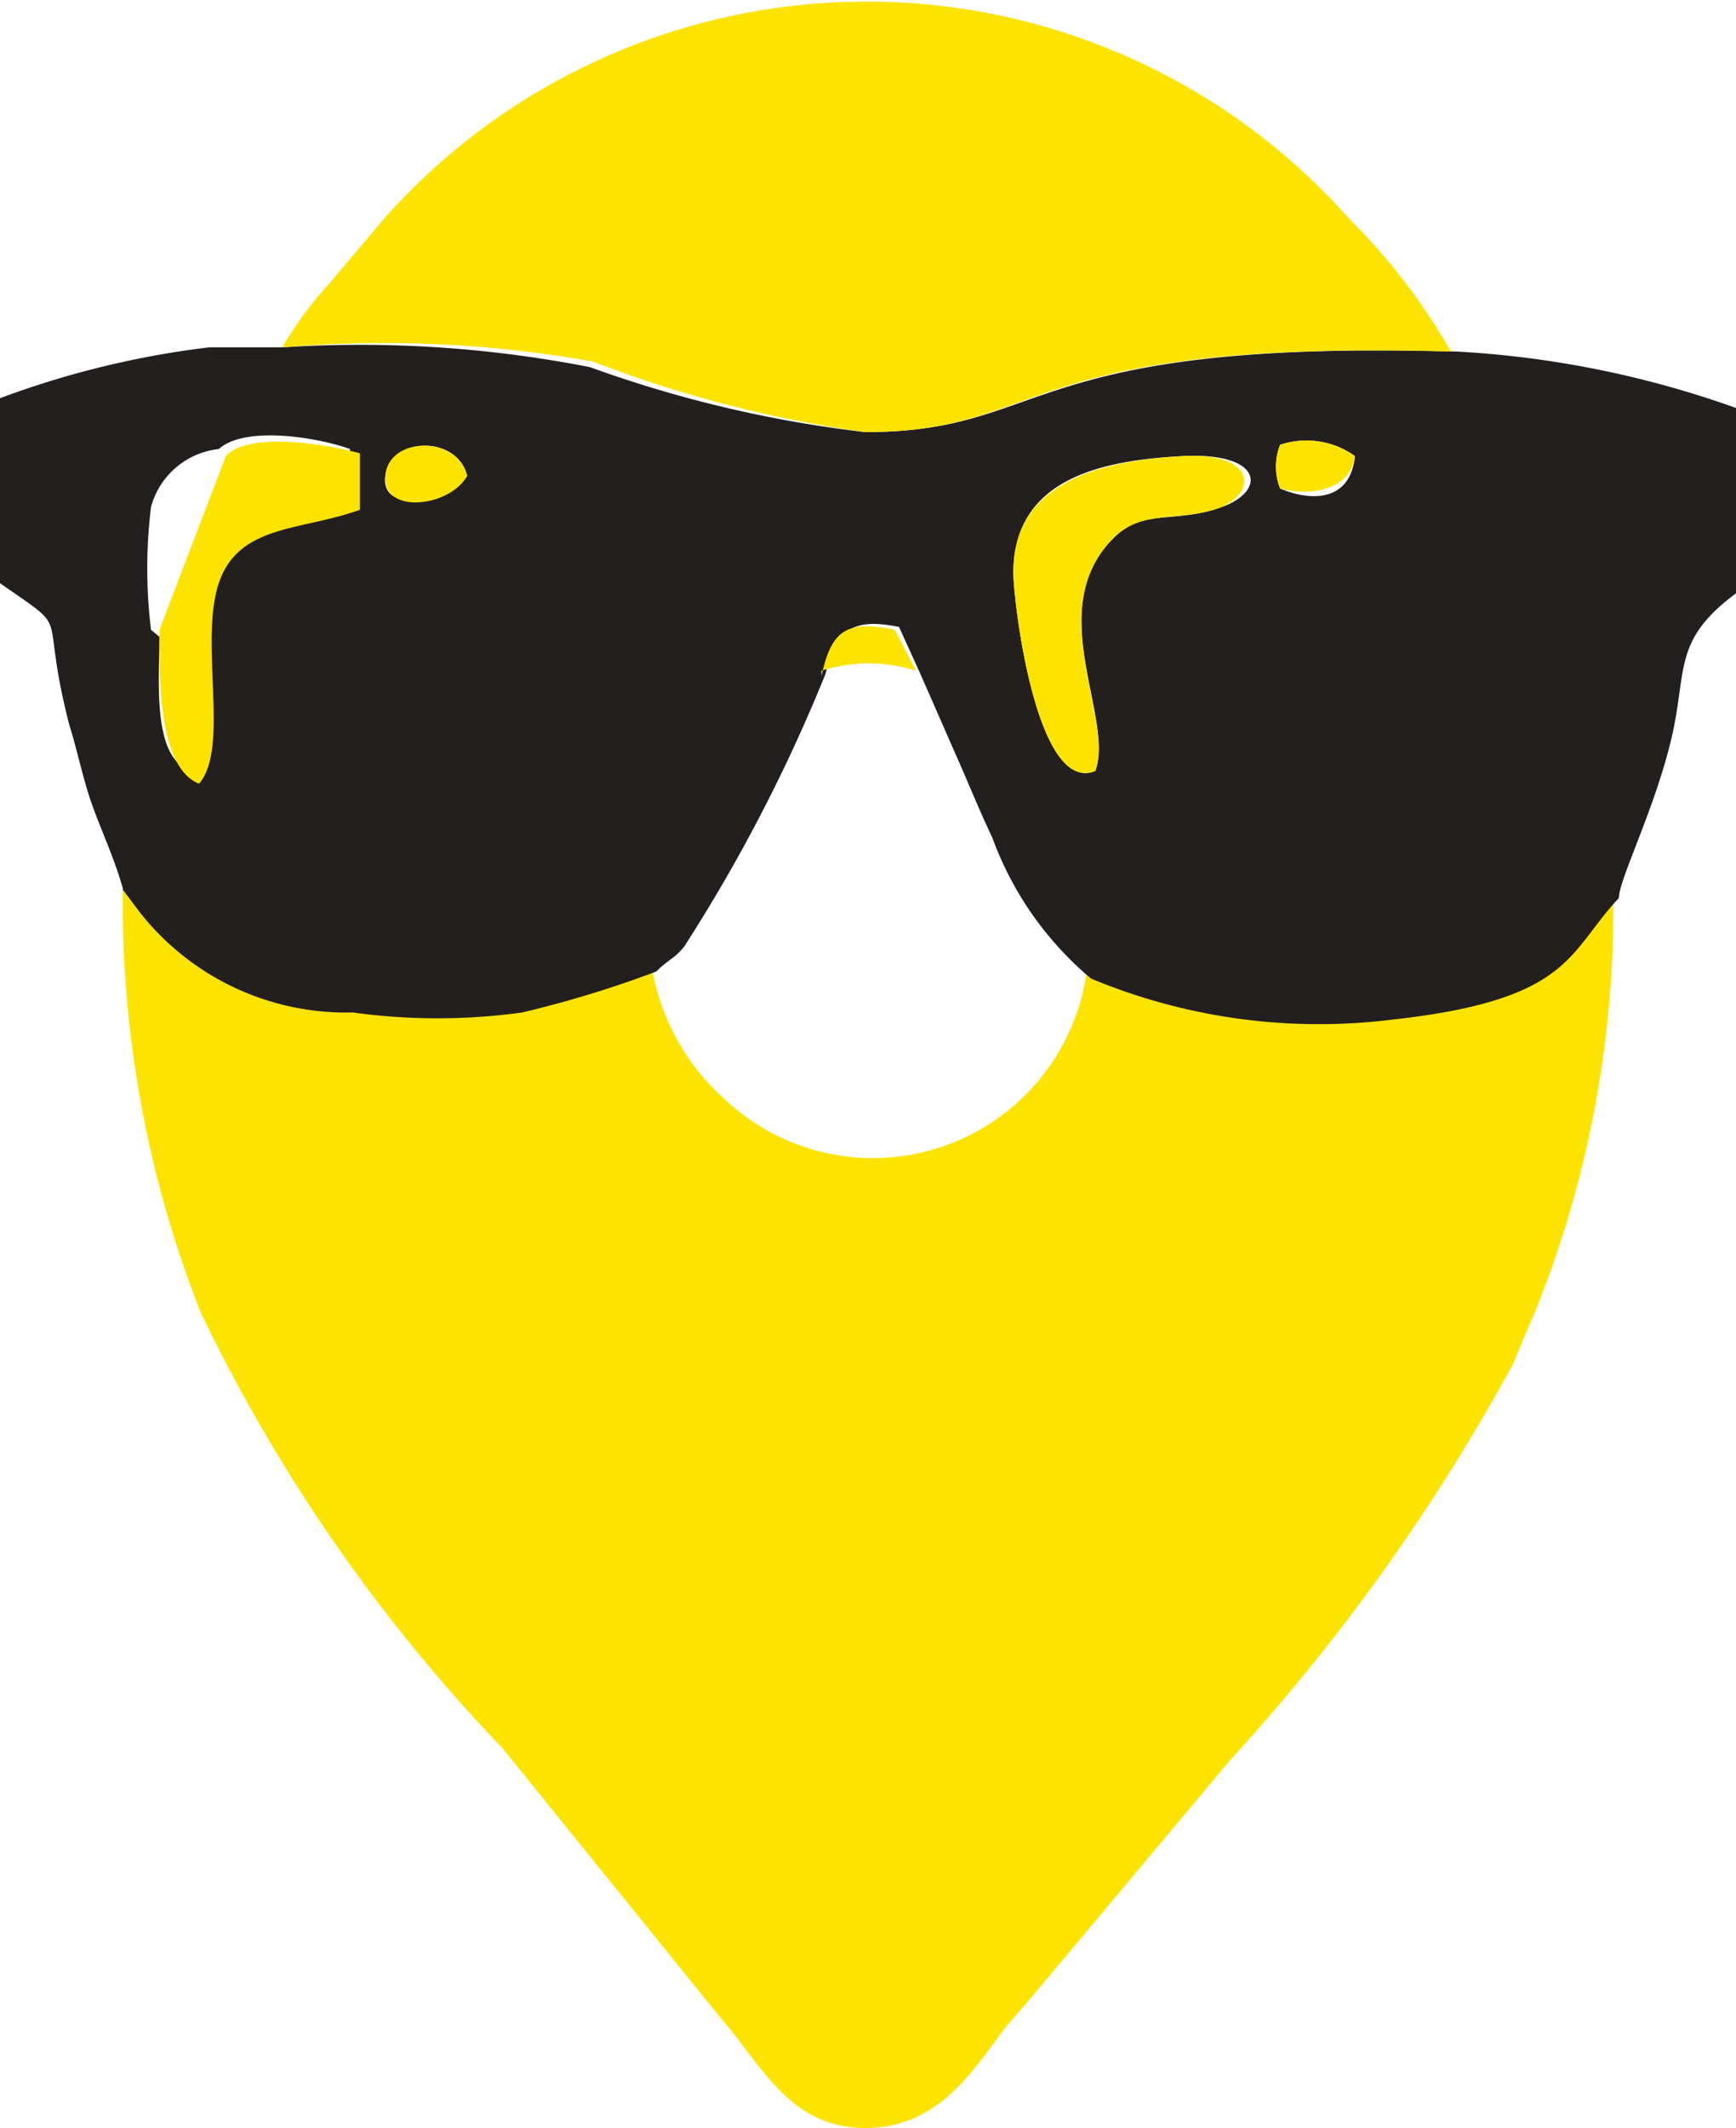
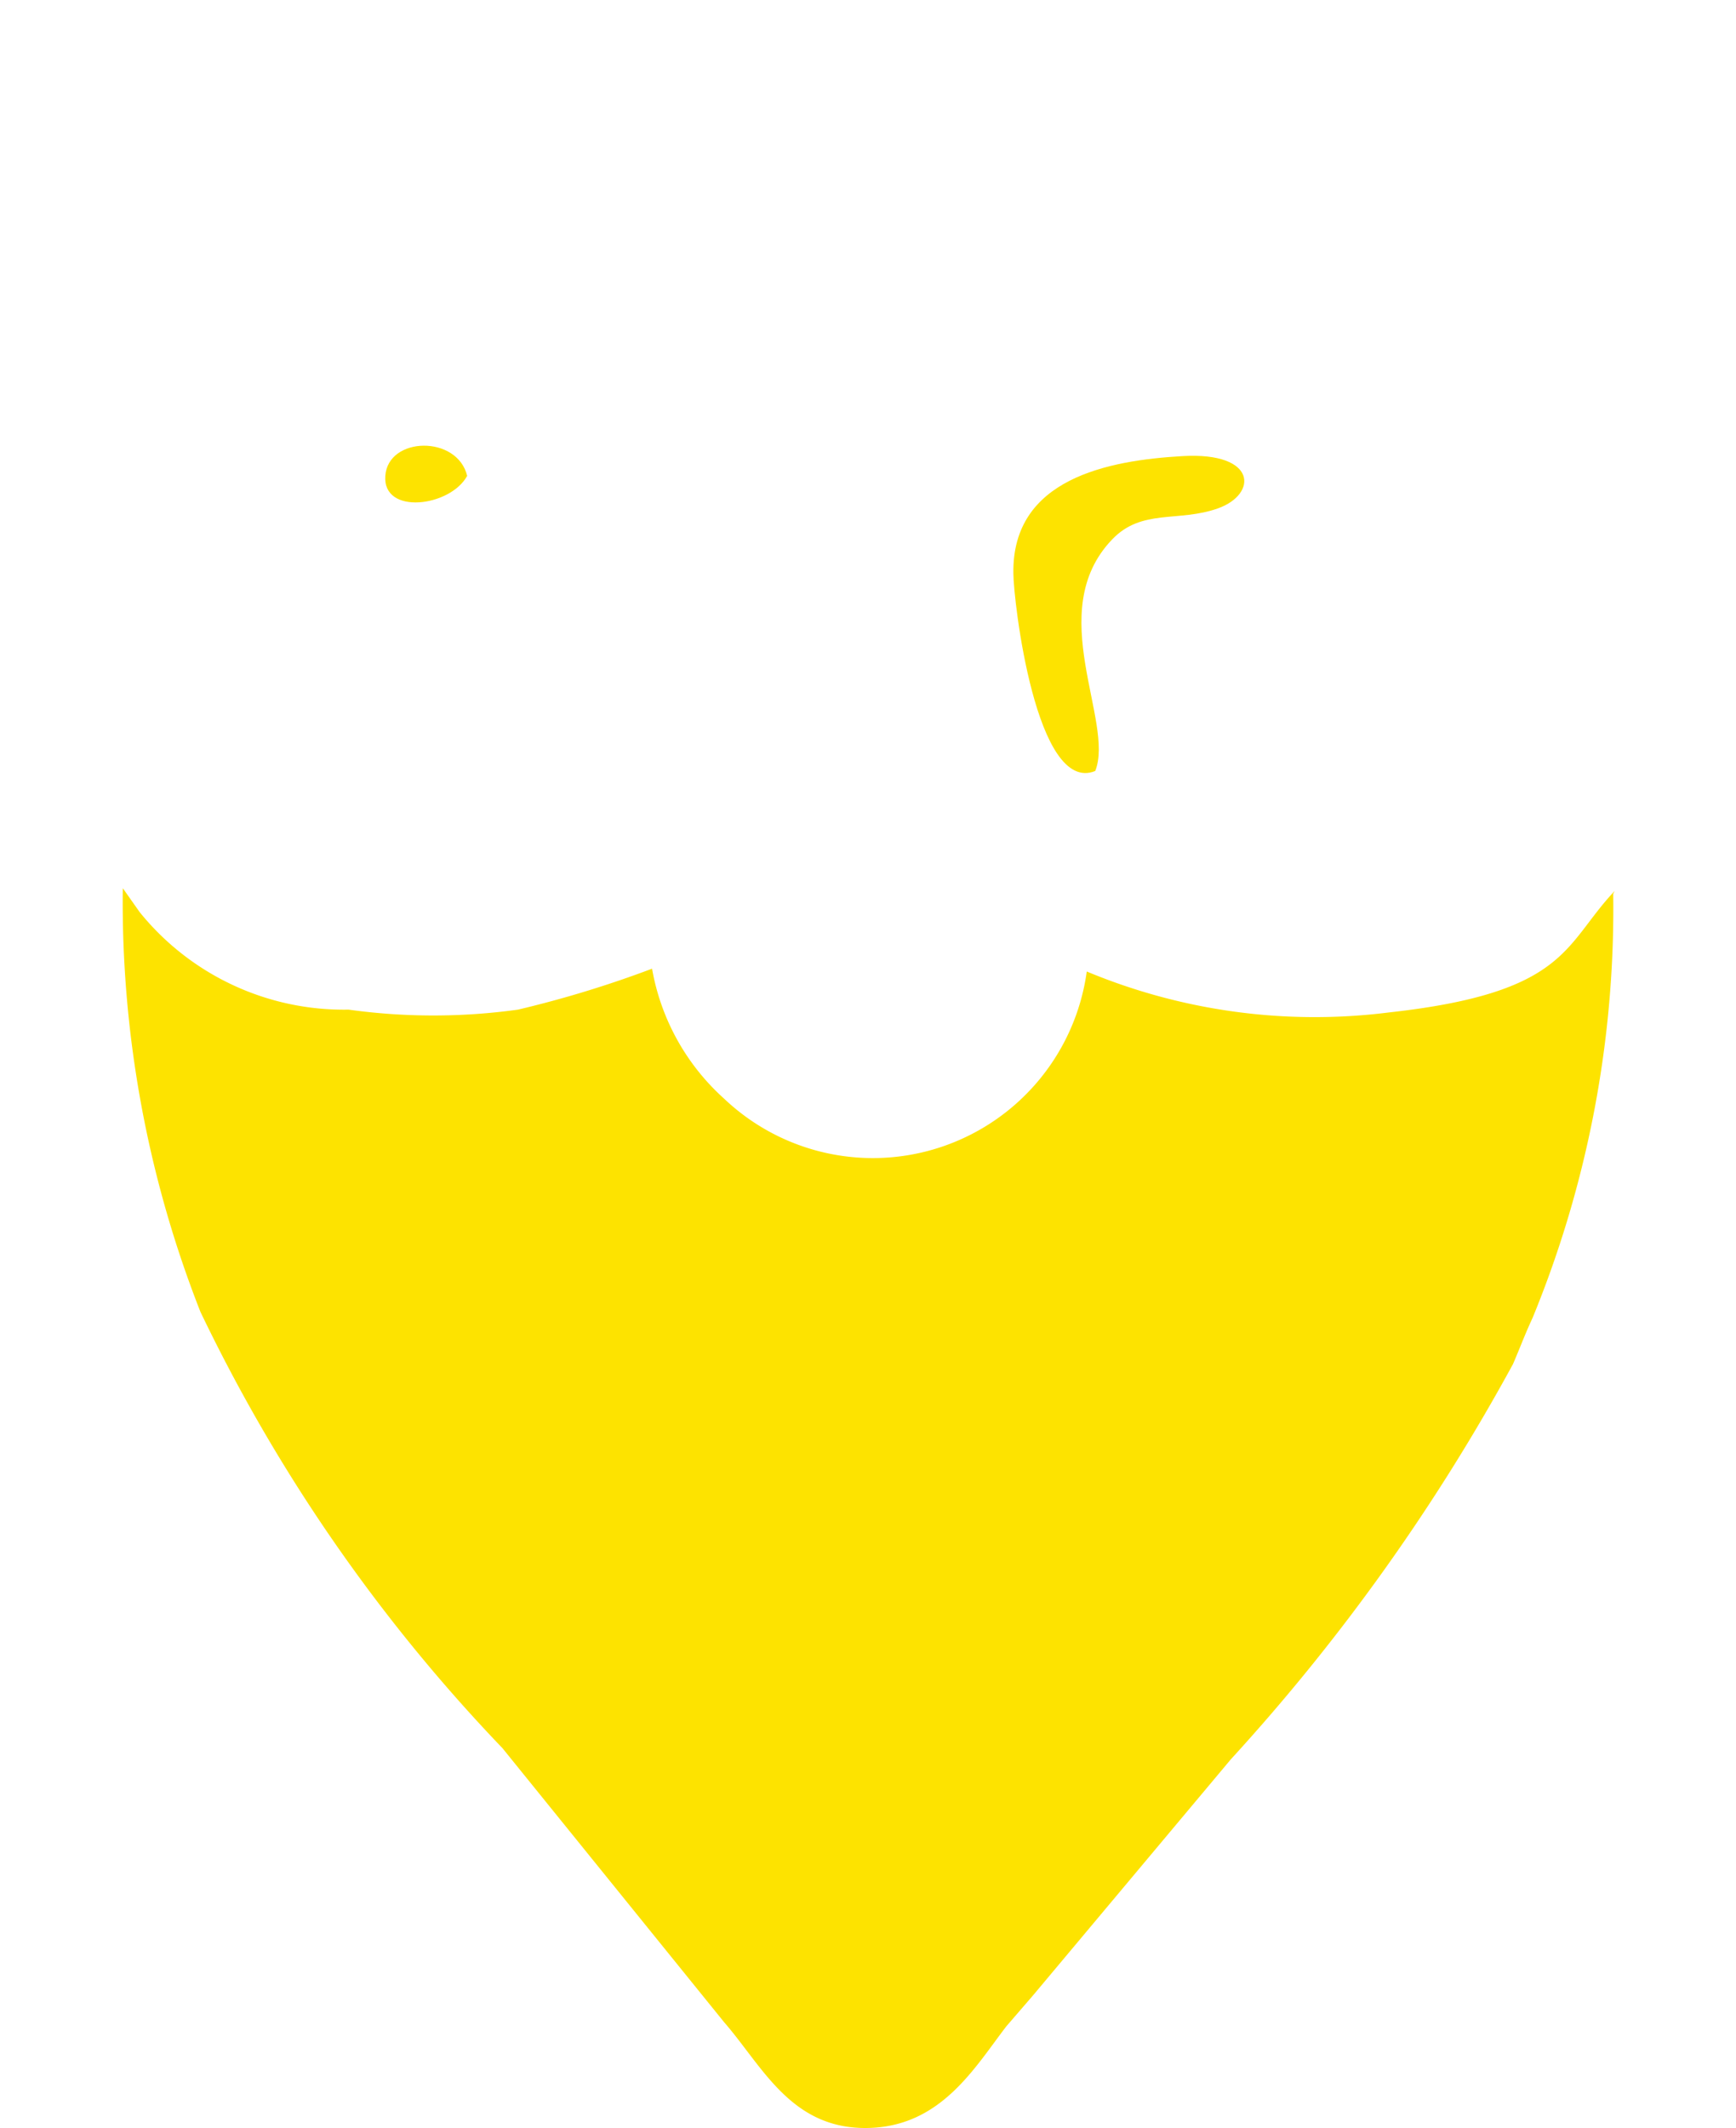
<svg xmlns="http://www.w3.org/2000/svg" id="Layer_1" data-name="Layer 1" viewBox="0 0 12.3 15.07">
  <defs>
    <style>.cls-1{fill:#fde300;}.cls-1,.cls-2{fill-rule:evenodd;}.cls-2{fill:#231f1f;}</style>
  </defs>
  <title>Untitled-1</title>
  <path class="cls-1" d="M13.31,6.85c-.36.38-.33.72-1.6.86a4.2,4.2,0,0,1-2.14-.29A1.53,1.53,0,0,1,7,8.32a1.61,1.61,0,0,1-.51-.92,7.73,7.73,0,0,1-.95.29,4.37,4.37,0,0,1-1.2,0A1.86,1.86,0,0,1,2.86,7l-.12-.17a7.93,7.93,0,0,0,.55,3,11.87,11.87,0,0,0,2.14,3.09L7,14.86c.27.31.47.75,1,.75s.77-.42,1-.72l.19-.22L10.59,13a14.22,14.22,0,0,0,2-2.8c.06-.14.08-.2.14-.33a7.62,7.62,0,0,0,.57-3" transform="translate(-1.87 -0.54)" />
-   <path class="cls-2" d="M2.74,6.84,2.86,7a1.86,1.86,0,0,0,1.51.71,4.37,4.37,0,0,0,1.2,0,7.73,7.73,0,0,0,.95-.29c.09-.09.13-.09.2-.18a11.58,11.58,0,0,0,1-1.93c.07-.3.18-.4.52-.33l.15.33.25.57c.09.2.16.38.26.59a2.36,2.36,0,0,0,.7,1,4.2,4.2,0,0,0,2.14.29c1.27-.14,1.24-.48,1.6-.86,0-.13.25-.62.37-1.12s0-.71.49-1.06V3.44a7,7,0,0,0-2-.41C9.08,2.94,9.32,3.6,8,3.6a8.65,8.65,0,0,1-1.95-.46A8.47,8.47,0,0,0,3.87,3l-.52,0a6.42,6.42,0,0,0-1.48.36V4.67c.53.37.27.14.49,1,.06.19.1.4.17.59s.15.36.21.57M5.18,3.91c-.12.18-.62.28-.58,0S5.11,3.62,5.18,3.91ZM9.63,6c-.42.17-.58-1.21-.58-1.4,0-.67.62-.8,1.2-.83s.6.26.25.37-.54,0-.75.22C9.26,4.85,9.77,5.63,9.63,6ZM10.94,4a.42.42,0,0,1,0-.31.59.59,0,0,1,.53.08C11.44,4.08,11.18,4.1,10.94,4Zm-8,1a3.57,3.57,0,0,1,0-.87.56.56,0,0,1,.48-.41c.19-.17.71-.08.93,0v.32c-.42.15-.83,0-1,.52S3.46,5.76,3.24,6C2.94,5.94,3,5.34,3,5.05Z" transform="translate(-1.87 -0.54)" />
-   <path class="cls-1" d="M3.87,3a8.47,8.47,0,0,1,2.2.1A8.65,8.65,0,0,0,8,3.6c1.3,0,1.06-.66,4.15-.57a4.35,4.35,0,0,0-.72-.94,4.57,4.57,0,0,0-6.84,0l-.38.45A2.68,2.68,0,0,0,3.87,3" transform="translate(-1.87 -0.54)" />
  <path class="cls-1" d="M9.63,6c.14-.35-.37-1.13.12-1.64.21-.22.47-.12.75-.22s.28-.4-.25-.37-1.21.16-1.2.83c0,.19.16,1.57.58,1.4" transform="translate(-1.87 -0.54)" />
-   <path class="cls-1" d="M3.47,3.77,3,5c0,.1,0,0,0,.09,0,.29,0,.89.28,1,.22-.25,0-1,.14-1.42s.59-.37,1-.52V3.75c-.22-.06-.74-.15-.93,0" transform="translate(-1.87 -0.54)" />
  <path class="cls-1" d="M5.18,3.91c-.07-.29-.56-.28-.58,0s.46.22.58,0" transform="translate(-1.87 -0.54)" />
-   <path class="cls-1" d="M10.94,4c.24.06.5,0,.53-.23a.59.59,0,0,0-.53-.08.42.42,0,0,0,0,.31" transform="translate(-1.87 -0.54)" />
-   <path class="cls-1" d="M7.69,5.29a1.1,1.1,0,0,1,.67,0L8.21,5c-.34-.07-.45,0-.52.33" transform="translate(-1.87 -0.54)" />
</svg>